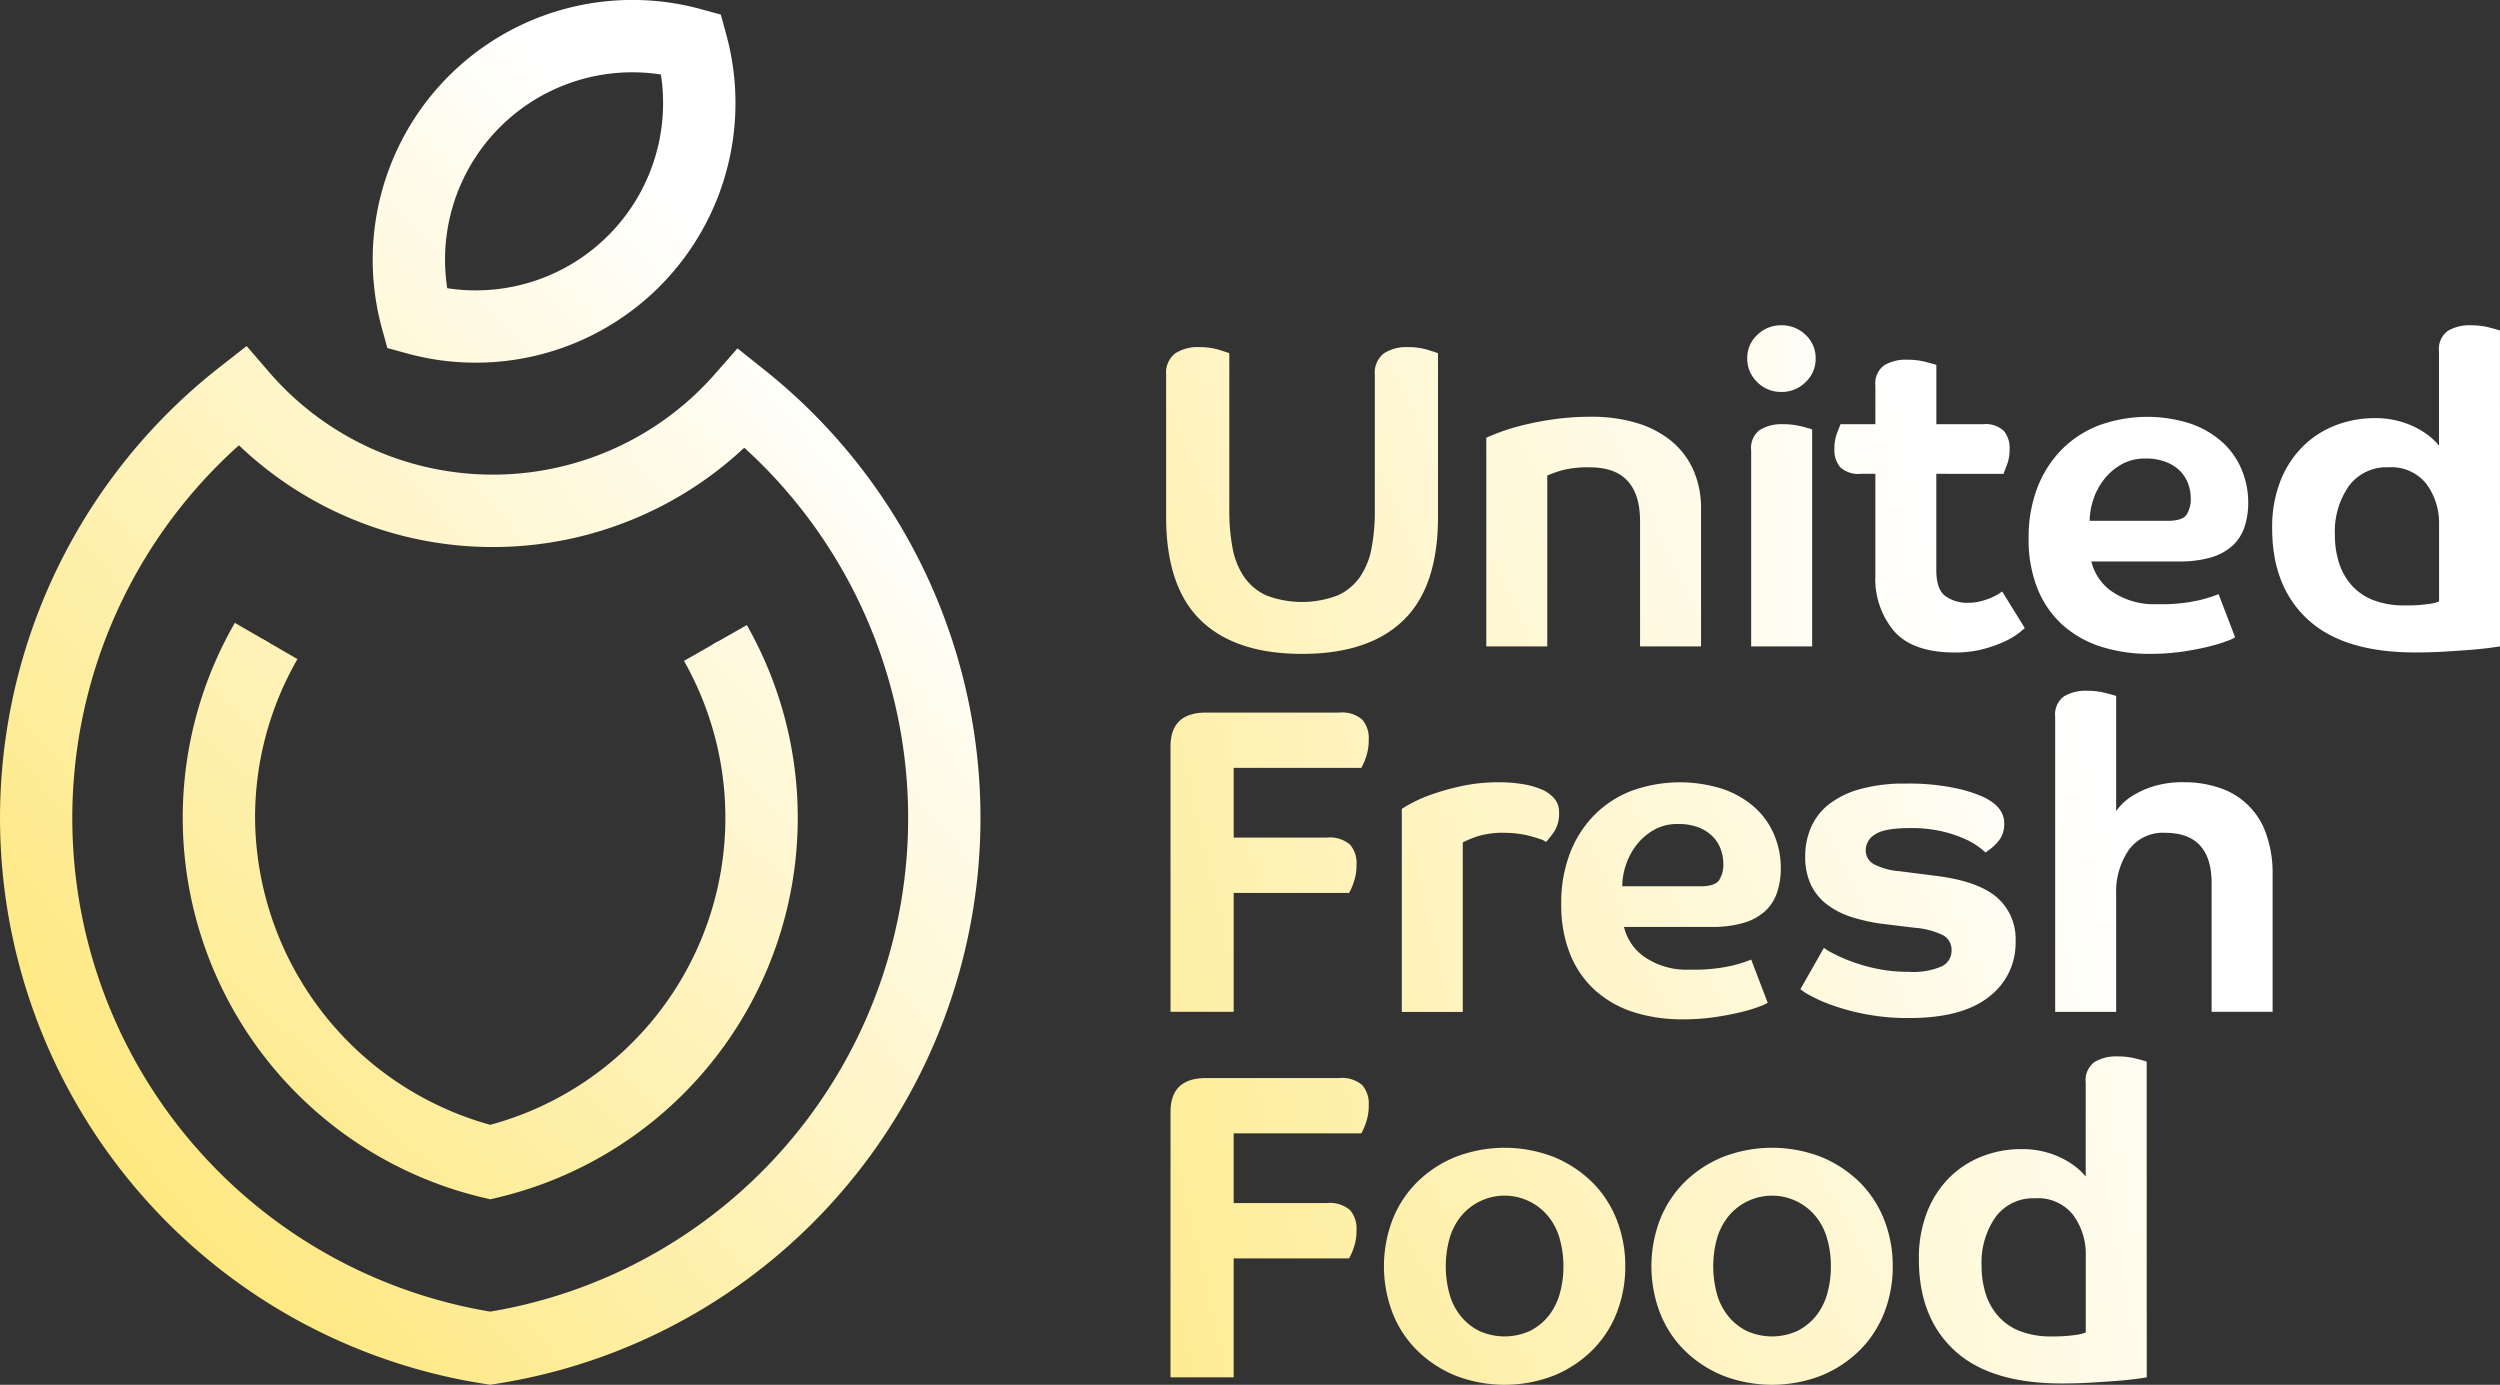
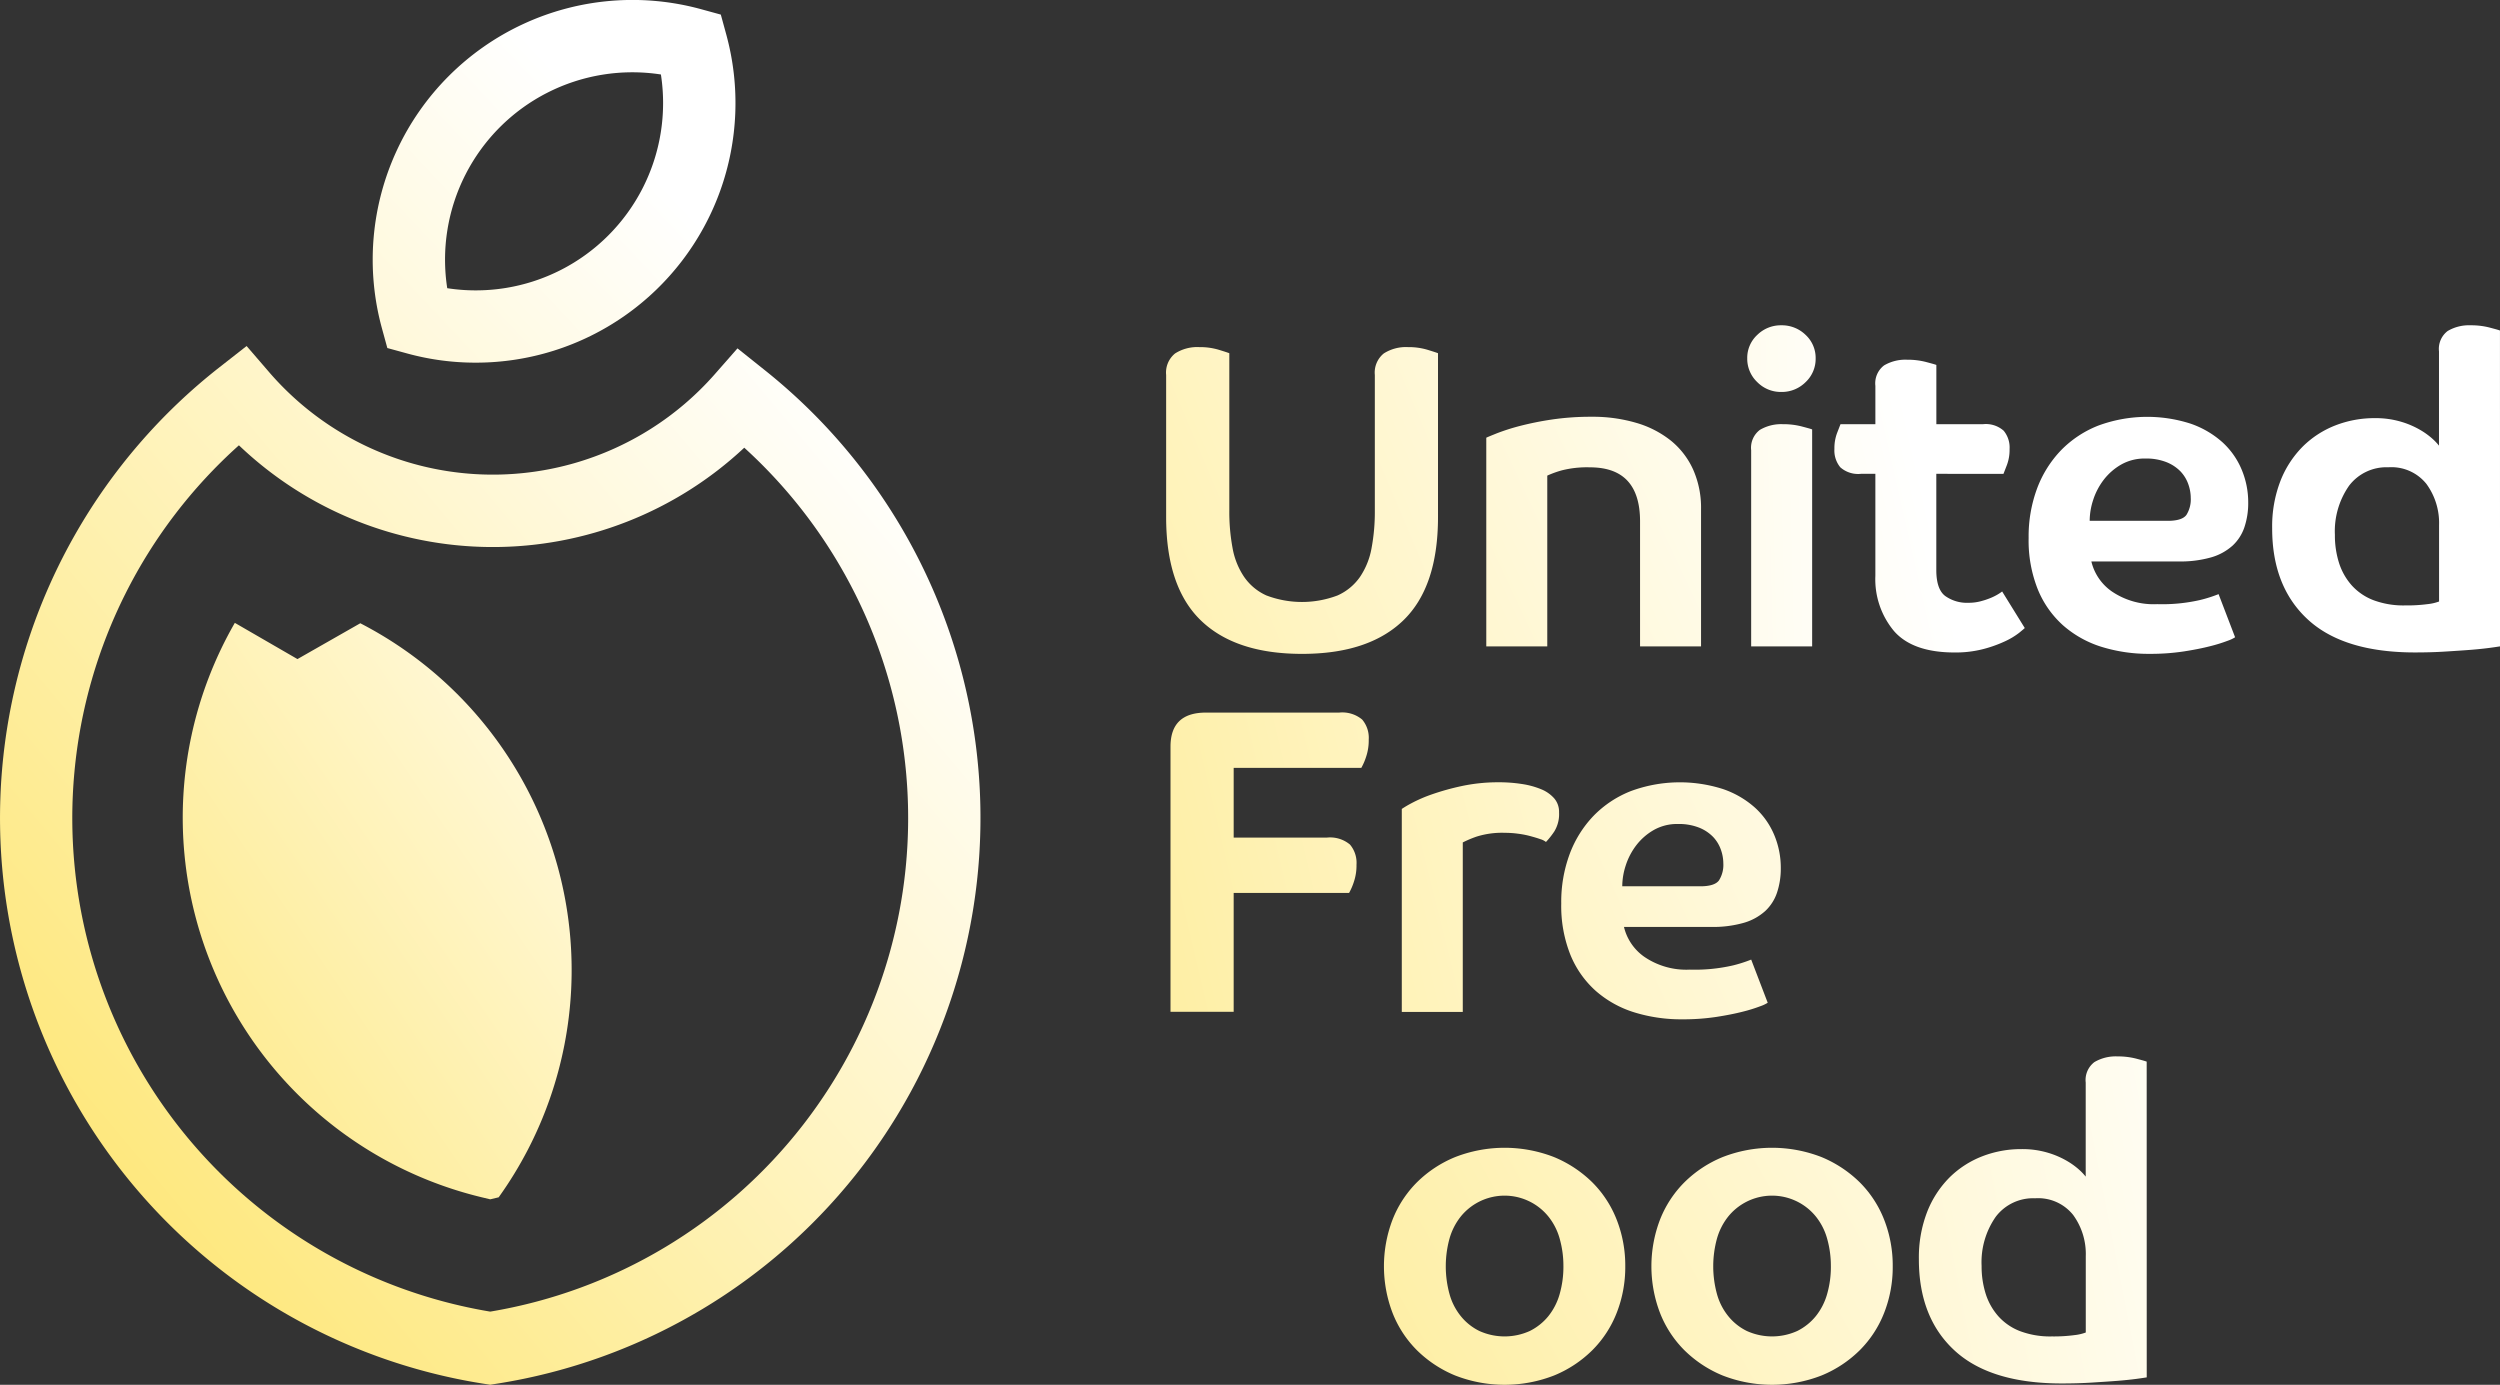
<svg xmlns="http://www.w3.org/2000/svg" xmlns:xlink="http://www.w3.org/1999/xlink" viewBox="0 0 334.949 185.533">
  <rect x="0" y="0" width="334.949" height="185.533" fill="#333333" stroke="none" />
  <defs>
    <style>.a{fill:url(#a);}.b{fill:url(#b);}.c{fill:url(#c);}.d{fill:url(#d);}.e{fill:url(#e);}.f{fill:url(#f);}.g{fill:url(#g);}.h{fill:url(#h);}.i{fill:url(#i);}.j{fill:url(#j);}.k{fill:url(#k);}.l{fill:url(#l);}.m{fill:url(#m);}.n{fill:url(#n);}.o{fill:url(#o);}.p{fill:url(#p);}.q{fill:url(#q);}.r{fill:url(#r);}.s{fill:url(#s);}</style>
    <linearGradient id="a" x1="-2.306" y1="1.775" x2="2.247" y2="-0.392" gradientUnits="objectBoundingBox">
      <stop offset="0" stop-color="#fcf7d9" />
      <stop offset="0" stop-color="#fdeea6" />
      <stop offset="0" stop-color="#fee56e" />
      <stop offset="1" stop-color="#fff" />
    </linearGradient>
    <linearGradient id="b" x1="-3.989" y1="2.8" x2="1.774" y2="-0.094" xlink:href="#a" />
    <linearGradient id="c" x1="-16.036" y1="2.409" x2="2.063" y2="0.339" xlink:href="#a" />
    <linearGradient id="d" x1="-6.002" y1="2.788" x2="0.501" y2="0.518" xlink:href="#a" />
    <linearGradient id="e" x1="-5.81" y1="3.685" x2="-0.172" y2="0.88" xlink:href="#a" />
    <linearGradient id="f" x1="-6.444" y1="3.239" x2="-1.01" y2="1.208" xlink:href="#a" />
    <linearGradient id="g" x1="-2.486" y1="1.461" x2="3.759" y2="-0.76" xlink:href="#a" />
    <linearGradient id="h" x1="-4.166" y1="2.16" x2="3.706" y2="-0.735" xlink:href="#a" />
    <linearGradient id="i" x1="-3.464" y1="2.518" x2="2.175" y2="-0.287" xlink:href="#a" />
    <linearGradient id="j" x1="-4.42" y1="2.926" x2="1.333" y2="0.09" xlink:href="#a" />
    <linearGradient id="k" x1="-5.368" y1="2.649" x2="0.326" y2="0.58" xlink:href="#a" />
    <linearGradient id="l" x1="-1.718" y1="1.188" x2="4.528" y2="-1.033" xlink:href="#a" />
    <linearGradient id="m" x1="-1.959" y1="1.844" x2="3.171" y2="-0.96" xlink:href="#a" />
    <linearGradient id="n" x1="-2.819" y1="2.314" x2="2.311" y2="-0.49" xlink:href="#a" />
    <linearGradient id="o" x1="-3.903" y1="2.29" x2="1.531" y2="0.258" xlink:href="#a" />
    <linearGradient id="p" x1="0.017" y1="0.884" x2="0.911" y2="0.089" xlink:href="#a" />
    <linearGradient id="q" x1="-1.763" y1="2.629" x2="0.657" y2="0.353" xlink:href="#a" />
    <linearGradient id="r" x1="-0.354" y1="1.197" x2="1.244" y2="-0.372" xlink:href="#a" />
    <linearGradient id="s" x1="-0.262" y1="1.122" x2="1.165" y2="-0.31" xlink:href="#a" />
  </defs>
  <g transform="translate(0 0.004)">
    <g transform="translate(156.239 43.579)">
      <path class="a" d="M213.78,67.365a3.294,3.294,0,0,1,1.2-2.887,5.522,5.522,0,0,1,3.238-.848,8.774,8.774,0,0,1,2.594.351c.76.234,1.235.387,1.432.468v21.07a26.469,26.469,0,0,0,.439,5.05,9.975,9.975,0,0,0,1.549,3.852,7.22,7.22,0,0,0,2.975,2.478,13.423,13.423,0,0,0,9.545,0,7.279,7.279,0,0,0,3-2.478,10.09,10.09,0,0,0,1.549-3.852,26.47,26.47,0,0,0,.439-5.05V67.365a3.294,3.294,0,0,1,1.2-2.887,5.522,5.522,0,0,1,3.238-.848,8.774,8.774,0,0,1,2.594.351c.76.234,1.235.387,1.432.468V86.4q0,9.34-4.641,13.835t-13.572,4.495q-8.935,0-13.572-4.495T213.78,86.4V67.365Z" transform="translate(-213.78 -60.707)" />
      <path class="b" d="M293.072,107.161V90.41q0-7.235-6.709-7.235a13.7,13.7,0,0,0-3.793.409,13.462,13.462,0,0,0-1.929.7v22.883H272.47V79.206c.153-.08.621-.27,1.4-.585a28.461,28.461,0,0,1,3-.965,41.354,41.354,0,0,1,4.319-.877,35.378,35.378,0,0,1,5.4-.38,20.615,20.615,0,0,1,5.986.819,13.416,13.416,0,0,1,4.641,2.39,10.6,10.6,0,0,1,2.975,3.881,12.583,12.583,0,0,1,1.052,5.284v18.388h-8.178Z" transform="translate(-229.577 -64.144)" />
      <path class="c" d="M329.475,64.066a4.275,4.275,0,0,1-1.345,3.179,4.506,4.506,0,0,1-3.267,1.316,4.421,4.421,0,0,1-3.208-1.316,4.3,4.3,0,0,1-1.345-3.179,4.178,4.178,0,0,1,1.345-3.15,4.483,4.483,0,0,1,3.208-1.286,4.546,4.546,0,0,1,3.267,1.286A4.2,4.2,0,0,1,329.475,64.066Zm-8.639,12.315a3.008,3.008,0,0,1,1.169-2.741,5.611,5.611,0,0,1,3.091-.76,9.8,9.8,0,0,1,2.478.292c.76.2,1.235.329,1.432.409v29.066h-8.171V76.381Z" transform="translate(-242.454 -59.63)" />
      <path class="d" d="M349.942,81.229v12.9c0,1.71.4,2.872,1.2,3.471a5.022,5.022,0,0,0,3.121.906,6.258,6.258,0,0,0,1.608-.2,10.168,10.168,0,0,0,1.4-.468,7.3,7.3,0,0,0,1.023-.526,5.191,5.191,0,0,0,.468-.322l3.033,4.9c-.08.08-.329.292-.76.643a9.692,9.692,0,0,1-1.842,1.111,17,17,0,0,1-2.916,1.052,14.709,14.709,0,0,1-3.881.468q-5.6,0-8.112-2.858a10.823,10.823,0,0,1-2.507-7.411V81.229h-1.929a3.6,3.6,0,0,1-2.77-.877,3.535,3.535,0,0,1-.789-2.448,5.84,5.84,0,0,1,.351-2.127c.234-.6.387-1,.468-1.2h4.67V69.441a3.008,3.008,0,0,1,1.169-2.741,5.611,5.611,0,0,1,3.091-.76,9.8,9.8,0,0,1,2.478.292c.76.2,1.235.329,1.432.409v7.937H356.2a3.6,3.6,0,0,1,2.77.877,3.535,3.535,0,0,1,.789,2.448,5.84,5.84,0,0,1-.351,2.127c-.234.607-.387,1-.468,1.2Z" transform="translate(-246.755 -61.328)" />
      <path class="e" d="M401.316,87.909a10.153,10.153,0,0,1-.5,3.267,5.963,5.963,0,0,1-1.579,2.478,7.3,7.3,0,0,1-2.858,1.579,14.88,14.88,0,0,1-4.407.555H380.3a6.8,6.8,0,0,0,2.8,4.056,9.957,9.957,0,0,0,6.015,1.666,22.742,22.742,0,0,0,5.752-.555,18.117,18.117,0,0,0,2.478-.789l2.214,5.781a4.649,4.649,0,0,1-.994.468,20.509,20.509,0,0,1-2.361.731q-1.491.384-3.53.7a29.708,29.708,0,0,1-4.553.322,21.264,21.264,0,0,1-6.446-.935,14.2,14.2,0,0,1-5.138-2.858,13.108,13.108,0,0,1-3.413-4.845,17.662,17.662,0,0,1-1.228-6.885,18.456,18.456,0,0,1,1.14-6.651,14.915,14.915,0,0,1,3.208-5.109,14.241,14.241,0,0,1,4.992-3.3,18.947,18.947,0,0,1,12.344-.263,12.475,12.475,0,0,1,4.261,2.478,10.316,10.316,0,0,1,2.594,3.676A11.321,11.321,0,0,1,401.316,87.909Zm-7.7-.7a5.524,5.524,0,0,0-.322-1.754,4.794,4.794,0,0,0-1.023-1.7A5.422,5.422,0,0,0,390.4,82.5a7.358,7.358,0,0,0-2.858-.5,6.341,6.341,0,0,0-3.267.819,7.889,7.889,0,0,0-2.331,2.046,8.966,8.966,0,0,0-1.4,2.682,9.093,9.093,0,0,0-.468,2.8h10.451c1.286,0,2.119-.263,2.507-.789A3.915,3.915,0,0,0,393.613,87.207Z" transform="translate(-256.34 -64.149)" />
      <path class="f" d="M447.067,102.647c-.234.037-.694.11-1.374.2s-1.527.183-2.536.263-2.163.153-3.442.234-2.624.117-4.027.117q-9.57,0-14.361-4.407T416.54,86.832a16.888,16.888,0,0,1,1.111-6.358,13.487,13.487,0,0,1,3-4.612,12.823,12.823,0,0,1,4.378-2.828,14.433,14.433,0,0,1,5.284-.965,11.9,11.9,0,0,1,3.559.5,11.543,11.543,0,0,1,2.653,1.169,9.8,9.8,0,0,1,1.666,1.257,7.733,7.733,0,0,1,.7.76V63.131a3.008,3.008,0,0,1,1.169-2.741,5.611,5.611,0,0,1,3.091-.76,9.8,9.8,0,0,1,2.478.292c.76.2,1.235.329,1.432.409ZM424.945,87.709a12.136,12.136,0,0,0,.555,3.764,8.333,8.333,0,0,0,1.7,3,7.529,7.529,0,0,0,2.916,1.988,11.5,11.5,0,0,0,4.232.7,21.155,21.155,0,0,0,3.033-.175,6.269,6.269,0,0,0,1.52-.351V86.423a8.872,8.872,0,0,0-1.7-5.547,5.992,5.992,0,0,0-5.079-2.222,6.277,6.277,0,0,0-5.284,2.478A10.631,10.631,0,0,0,424.945,87.709Z" transform="translate(-268.355 -59.63)" />
      <path class="g" d="M214.58,170.731V135.183q0-4.549,4.729-4.553H237.17a4.145,4.145,0,0,1,3.091.935,3.776,3.776,0,0,1,.877,2.682,6.891,6.891,0,0,1-.38,2.39,7.922,7.922,0,0,1-.614,1.4h-17.1v9.34h12.49a4.145,4.145,0,0,1,3.091.935A3.776,3.776,0,0,1,239.5,151a6.891,6.891,0,0,1-.38,2.39,7.922,7.922,0,0,1-.614,1.4H223.043v15.932H214.58Z" transform="translate(-213.995 -78.74)" />
      <path class="h" d="M270.815,150.178a11.4,11.4,0,0,0-3.793.5,14.349,14.349,0,0,0-1.871.789v22.707H256.98V146.977a14.657,14.657,0,0,1,1.286-.76,19.168,19.168,0,0,1,2.77-1.2,33.624,33.624,0,0,1,4-1.111,23.445,23.445,0,0,1,4.962-.5,19.813,19.813,0,0,1,3.091.234,10.888,10.888,0,0,1,2.565.7,4.657,4.657,0,0,1,1.754,1.228,2.772,2.772,0,0,1,.643,1.871,4.441,4.441,0,0,1-.643,2.565,10.633,10.633,0,0,1-1.111,1.4,2.279,2.279,0,0,0-.76-.38c-.387-.139-.84-.27-1.345-.409a12.5,12.5,0,0,0-1.666-.322A12.822,12.822,0,0,0,270.815,150.178Z" transform="translate(-225.408 -82.18)" />
      <path class="i" d="M315.626,154.909a10.153,10.153,0,0,1-.5,3.267,5.964,5.964,0,0,1-1.579,2.478,7.3,7.3,0,0,1-2.858,1.579,14.879,14.879,0,0,1-4.407.555H294.615a6.8,6.8,0,0,0,2.8,4.056,9.957,9.957,0,0,0,6.015,1.666,22.742,22.742,0,0,0,5.752-.555,18.113,18.113,0,0,0,2.478-.789l2.214,5.781a4.647,4.647,0,0,1-.994.468,20.506,20.506,0,0,1-2.361.731q-1.491.384-3.53.7a29.708,29.708,0,0,1-4.553.322,21.264,21.264,0,0,1-6.446-.935,14.2,14.2,0,0,1-5.138-2.858,13.108,13.108,0,0,1-3.413-4.845,17.662,17.662,0,0,1-1.228-6.885,18.457,18.457,0,0,1,1.14-6.651,14.916,14.916,0,0,1,3.208-5.109,14.241,14.241,0,0,1,4.992-3.3,18.947,18.947,0,0,1,12.344-.263,12.475,12.475,0,0,1,4.261,2.478,10.316,10.316,0,0,1,2.594,3.676A11.347,11.347,0,0,1,315.626,154.909Zm-7.7-.7a5.522,5.522,0,0,0-.322-1.754,4.793,4.793,0,0,0-1.023-1.7,5.423,5.423,0,0,0-1.871-1.257,7.358,7.358,0,0,0-2.858-.5,6.341,6.341,0,0,0-3.267.819,7.889,7.889,0,0,0-2.331,2.046,8.967,8.967,0,0,0-1.4,2.682,9.093,9.093,0,0,0-.468,2.8h10.451c1.286,0,2.119-.263,2.507-.789A3.9,3.9,0,0,0,307.923,154.207Z" transform="translate(-233.275 -82.183)" />
-       <path class="j" d="M344.762,149.606q-3.442,0-4.7.848a2.49,2.49,0,0,0-1.257,2.127,2.086,2.086,0,0,0,1.052,1.842,8.873,8.873,0,0,0,3.5.965l5.021.643q5.481.7,8,2.858a7.371,7.371,0,0,1,2.507,5.9,9.018,9.018,0,0,1-3.588,7.44q-3.585,2.828-10.648,2.828a30.027,30.027,0,0,1-5.927-.526,30.432,30.432,0,0,1-4.436-1.2,19.346,19.346,0,0,1-2.916-1.286,7.807,7.807,0,0,1-1.316-.848l3.15-5.547a6.238,6.238,0,0,0,1.082.672,21.315,21.315,0,0,0,2.39,1.082,23.581,23.581,0,0,0,3.5,1.023,20.754,20.754,0,0,0,4.407.439,9.637,9.637,0,0,0,4.407-.731,2.316,2.316,0,0,0,1.315-2.127,2.225,2.225,0,0,0-1.082-2.017,10.357,10.357,0,0,0-3.822-1.023l-3.852-.468a24.073,24.073,0,0,1-4.524-.935,11,11,0,0,1-3.413-1.725,7.288,7.288,0,0,1-2.156-2.653,8.71,8.71,0,0,1-.76-3.793,9.757,9.757,0,0,1,.731-3.764,7.938,7.938,0,0,1,2.3-3.091,11.723,11.723,0,0,1,4.144-2.1,21.463,21.463,0,0,1,6.249-.789,30.182,30.182,0,0,1,6.592.585,19.235,19.235,0,0,1,3.5,1.052q3.146,1.337,3.15,3.676a3.554,3.554,0,0,1-.819,2.448,7.33,7.33,0,0,1-1.7,1.462c-.08-.08-.329-.292-.76-.643a9.743,9.743,0,0,0-1.871-1.111,17.182,17.182,0,0,0-3.091-1.052A18.242,18.242,0,0,0,344.762,149.606Z" transform="translate(-245.075 -82.245)" />
-       <path class="k" d="M384.938,142.745a6.356,6.356,0,0,1,.585-.731,7.472,7.472,0,0,1,1.608-1.316,12.03,12.03,0,0,1,2.77-1.257,13.315,13.315,0,0,1,4.144-.555,14.5,14.5,0,0,1,4.758.76,9.8,9.8,0,0,1,6.212,6.124,15.78,15.78,0,0,1,.877,5.547v18.329h-8.171V152.429q0-6.775-6.249-6.768a5.622,5.622,0,0,0-4.875,2.331,9.9,9.9,0,0,0-1.666,5.9v15.757H376.76V130.131a3.008,3.008,0,0,1,1.169-2.741,5.611,5.611,0,0,1,3.091-.76,9.8,9.8,0,0,1,2.478.292c.76.2,1.235.329,1.432.409v15.413Z" transform="translate(-257.648 -77.664)" />
-       <path class="l" d="M214.58,237.731V202.183q0-4.549,4.729-4.553H237.17a4.145,4.145,0,0,1,3.091.935,3.777,3.777,0,0,1,.877,2.682,6.891,6.891,0,0,1-.38,2.39,7.922,7.922,0,0,1-.614,1.4h-17.1v9.34h12.49a4.145,4.145,0,0,1,3.091.935A3.776,3.776,0,0,1,239.5,218a6.891,6.891,0,0,1-.38,2.39,7.922,7.922,0,0,1-.614,1.4H223.043v15.932H214.58Z" transform="translate(-213.995 -96.774)" />
      <path class="m" d="M286.042,226.291a16.759,16.759,0,0,1-1.14,6.212,14.56,14.56,0,0,1-3.267,5.021,15.746,15.746,0,0,1-5.109,3.384,18.222,18.222,0,0,1-13.3,0,15.9,15.9,0,0,1-5.109-3.384,14.559,14.559,0,0,1-3.267-5.021,17.514,17.514,0,0,1,0-12.432,14.628,14.628,0,0,1,3.267-5.021,15.746,15.746,0,0,1,5.109-3.384,18.222,18.222,0,0,1,13.3,0,16.024,16.024,0,0,1,5.109,3.384,14.56,14.56,0,0,1,3.267,5.021A16.8,16.8,0,0,1,286.042,226.291Zm-8.288,0a13.4,13.4,0,0,0-.5-3.705,8.248,8.248,0,0,0-1.52-2.975,7.544,7.544,0,0,0-2.478-1.988,7.555,7.555,0,0,0-9.245,1.988,8.426,8.426,0,0,0-1.52,2.975,14.063,14.063,0,0,0,0,7.411,8.135,8.135,0,0,0,1.52,2.975,7.342,7.342,0,0,0,2.478,1.981,8.2,8.2,0,0,0,6.768,0,7.523,7.523,0,0,0,2.478-1.981,8.364,8.364,0,0,0,1.52-2.975A13.4,13.4,0,0,0,277.755,226.291Z" transform="translate(-224.528 -100.214)" />
      <path class="n" d="M335.072,226.291a16.758,16.758,0,0,1-1.14,6.212,14.559,14.559,0,0,1-3.267,5.021,15.746,15.746,0,0,1-5.109,3.384,18.222,18.222,0,0,1-13.3,0,15.9,15.9,0,0,1-5.109-3.384,14.559,14.559,0,0,1-3.267-5.021,17.514,17.514,0,0,1,0-12.432,14.628,14.628,0,0,1,3.267-5.021,15.746,15.746,0,0,1,5.109-3.384,18.222,18.222,0,0,1,13.3,0,16.024,16.024,0,0,1,5.109,3.384,14.559,14.559,0,0,1,3.267,5.021A16.8,16.8,0,0,1,335.072,226.291Zm-8.288,0a13.4,13.4,0,0,0-.5-3.705,8.248,8.248,0,0,0-1.52-2.975,7.544,7.544,0,0,0-2.478-1.988,7.555,7.555,0,0,0-9.245,1.988,8.426,8.426,0,0,0-1.52,2.975,14.062,14.062,0,0,0,0,7.411,8.134,8.134,0,0,0,1.52,2.975,7.342,7.342,0,0,0,2.478,1.981,8.2,8.2,0,0,0,6.768,0,7.523,7.523,0,0,0,2.478-1.981,8.364,8.364,0,0,0,1.52-2.975A13.126,13.126,0,0,0,326.785,226.291Z" transform="translate(-237.724 -100.214)" />
      <path class="o" d="M382.3,236.663c-.234.037-.694.11-1.374.2s-1.527.183-2.536.263-2.163.153-3.442.234-2.624.117-4.027.117q-9.57,0-14.361-4.407t-4.787-12.227a16.888,16.888,0,0,1,1.111-6.358,13.487,13.487,0,0,1,3-4.612,12.823,12.823,0,0,1,4.378-2.828,14.433,14.433,0,0,1,5.284-.965,11.9,11.9,0,0,1,3.559.5,11.544,11.544,0,0,1,2.653,1.169,9.8,9.8,0,0,1,1.666,1.257,7.734,7.734,0,0,1,.7.76V197.161a3.008,3.008,0,0,1,1.169-2.741,5.612,5.612,0,0,1,3.091-.76,9.8,9.8,0,0,1,2.478.292c.76.2,1.235.329,1.432.409Zm-22.123-14.938a12.136,12.136,0,0,0,.555,3.764,8.334,8.334,0,0,0,1.7,3,7.529,7.529,0,0,0,2.916,1.988,11.5,11.5,0,0,0,4.232.7,21.153,21.153,0,0,0,3.033-.175,6.268,6.268,0,0,0,1.52-.351V220.438a8.872,8.872,0,0,0-1.7-5.547,5.992,5.992,0,0,0-5.079-2.222,6.277,6.277,0,0,0-5.284,2.478A10.631,10.631,0,0,0,360.175,221.724Z" transform="translate(-250.921 -95.706)" />
    </g>
    <g transform="translate(0 46.356)">
      <path class="p" d="M65.681,202.6l-.738-.117A76.725,76.725,0,0,1,29.4,66.28l3.64-2.85,3.018,3.5a39.581,39.581,0,0,0,59.7.285l3.048-3.471,3.61,2.88a76.73,76.73,0,0,1-36,135.856ZM32.011,76.731A67.037,67.037,0,0,0,65.681,192.8,67.044,67.044,0,0,0,99.716,77.053a49.277,49.277,0,0,1-67.705-.322Z" transform="translate(0 -63.43)" />
    </g>
    <g transform="translate(49.943 -0.003)">
      <path class="q" d="M82.1,48.585a34.6,34.6,0,0,1-9.143-1.228l-2.668-.731-.731-2.668A34.8,34.8,0,0,1,112.3,1.22l2.668.731.731,2.668A34.783,34.783,0,0,1,82.1,48.585Zm-3.786-9.976A25.1,25.1,0,0,0,106.942,9.975,25.1,25.1,0,0,0,78.315,38.609Z" transform="translate(-68.337 0.003)" />
    </g>
    <g transform="translate(24.483 83.446)">
      <g transform="translate(4.4 2.214)">
-         <path class="r" d="M76.318,187.7l-.1-.022A47.9,47.9,0,0,1,45.908,117.21l.76.439A47.023,47.023,0,0,0,76.31,186.8a47,47,0,0,0,29.782-68.889l.767-.438a47.884,47.884,0,0,1-30.454,70.2Z" transform="translate(-39.52 -117.21)" />
-       </g>
-       <path class="s" d="M74.7,191.415l-1.125-.27A52.311,52.311,0,0,1,40.48,114.18l8.39,4.853a42.55,42.55,0,0,0-5.679,21.3,42.98,42.98,0,0,0,31.506,41.1,42.607,42.607,0,0,0,25.959-62.158l8.419-4.8A52.288,52.288,0,0,1,75.83,191.145Z" transform="translate(-33.5 -114.18)" />
+         </g>
+       <path class="s" d="M74.7,191.415l-1.125-.27A52.311,52.311,0,0,1,40.48,114.18l8.39,4.853l8.419-4.8A52.288,52.288,0,0,1,75.83,191.145Z" transform="translate(-33.5 -114.18)" />
    </g>
  </g>
</svg>